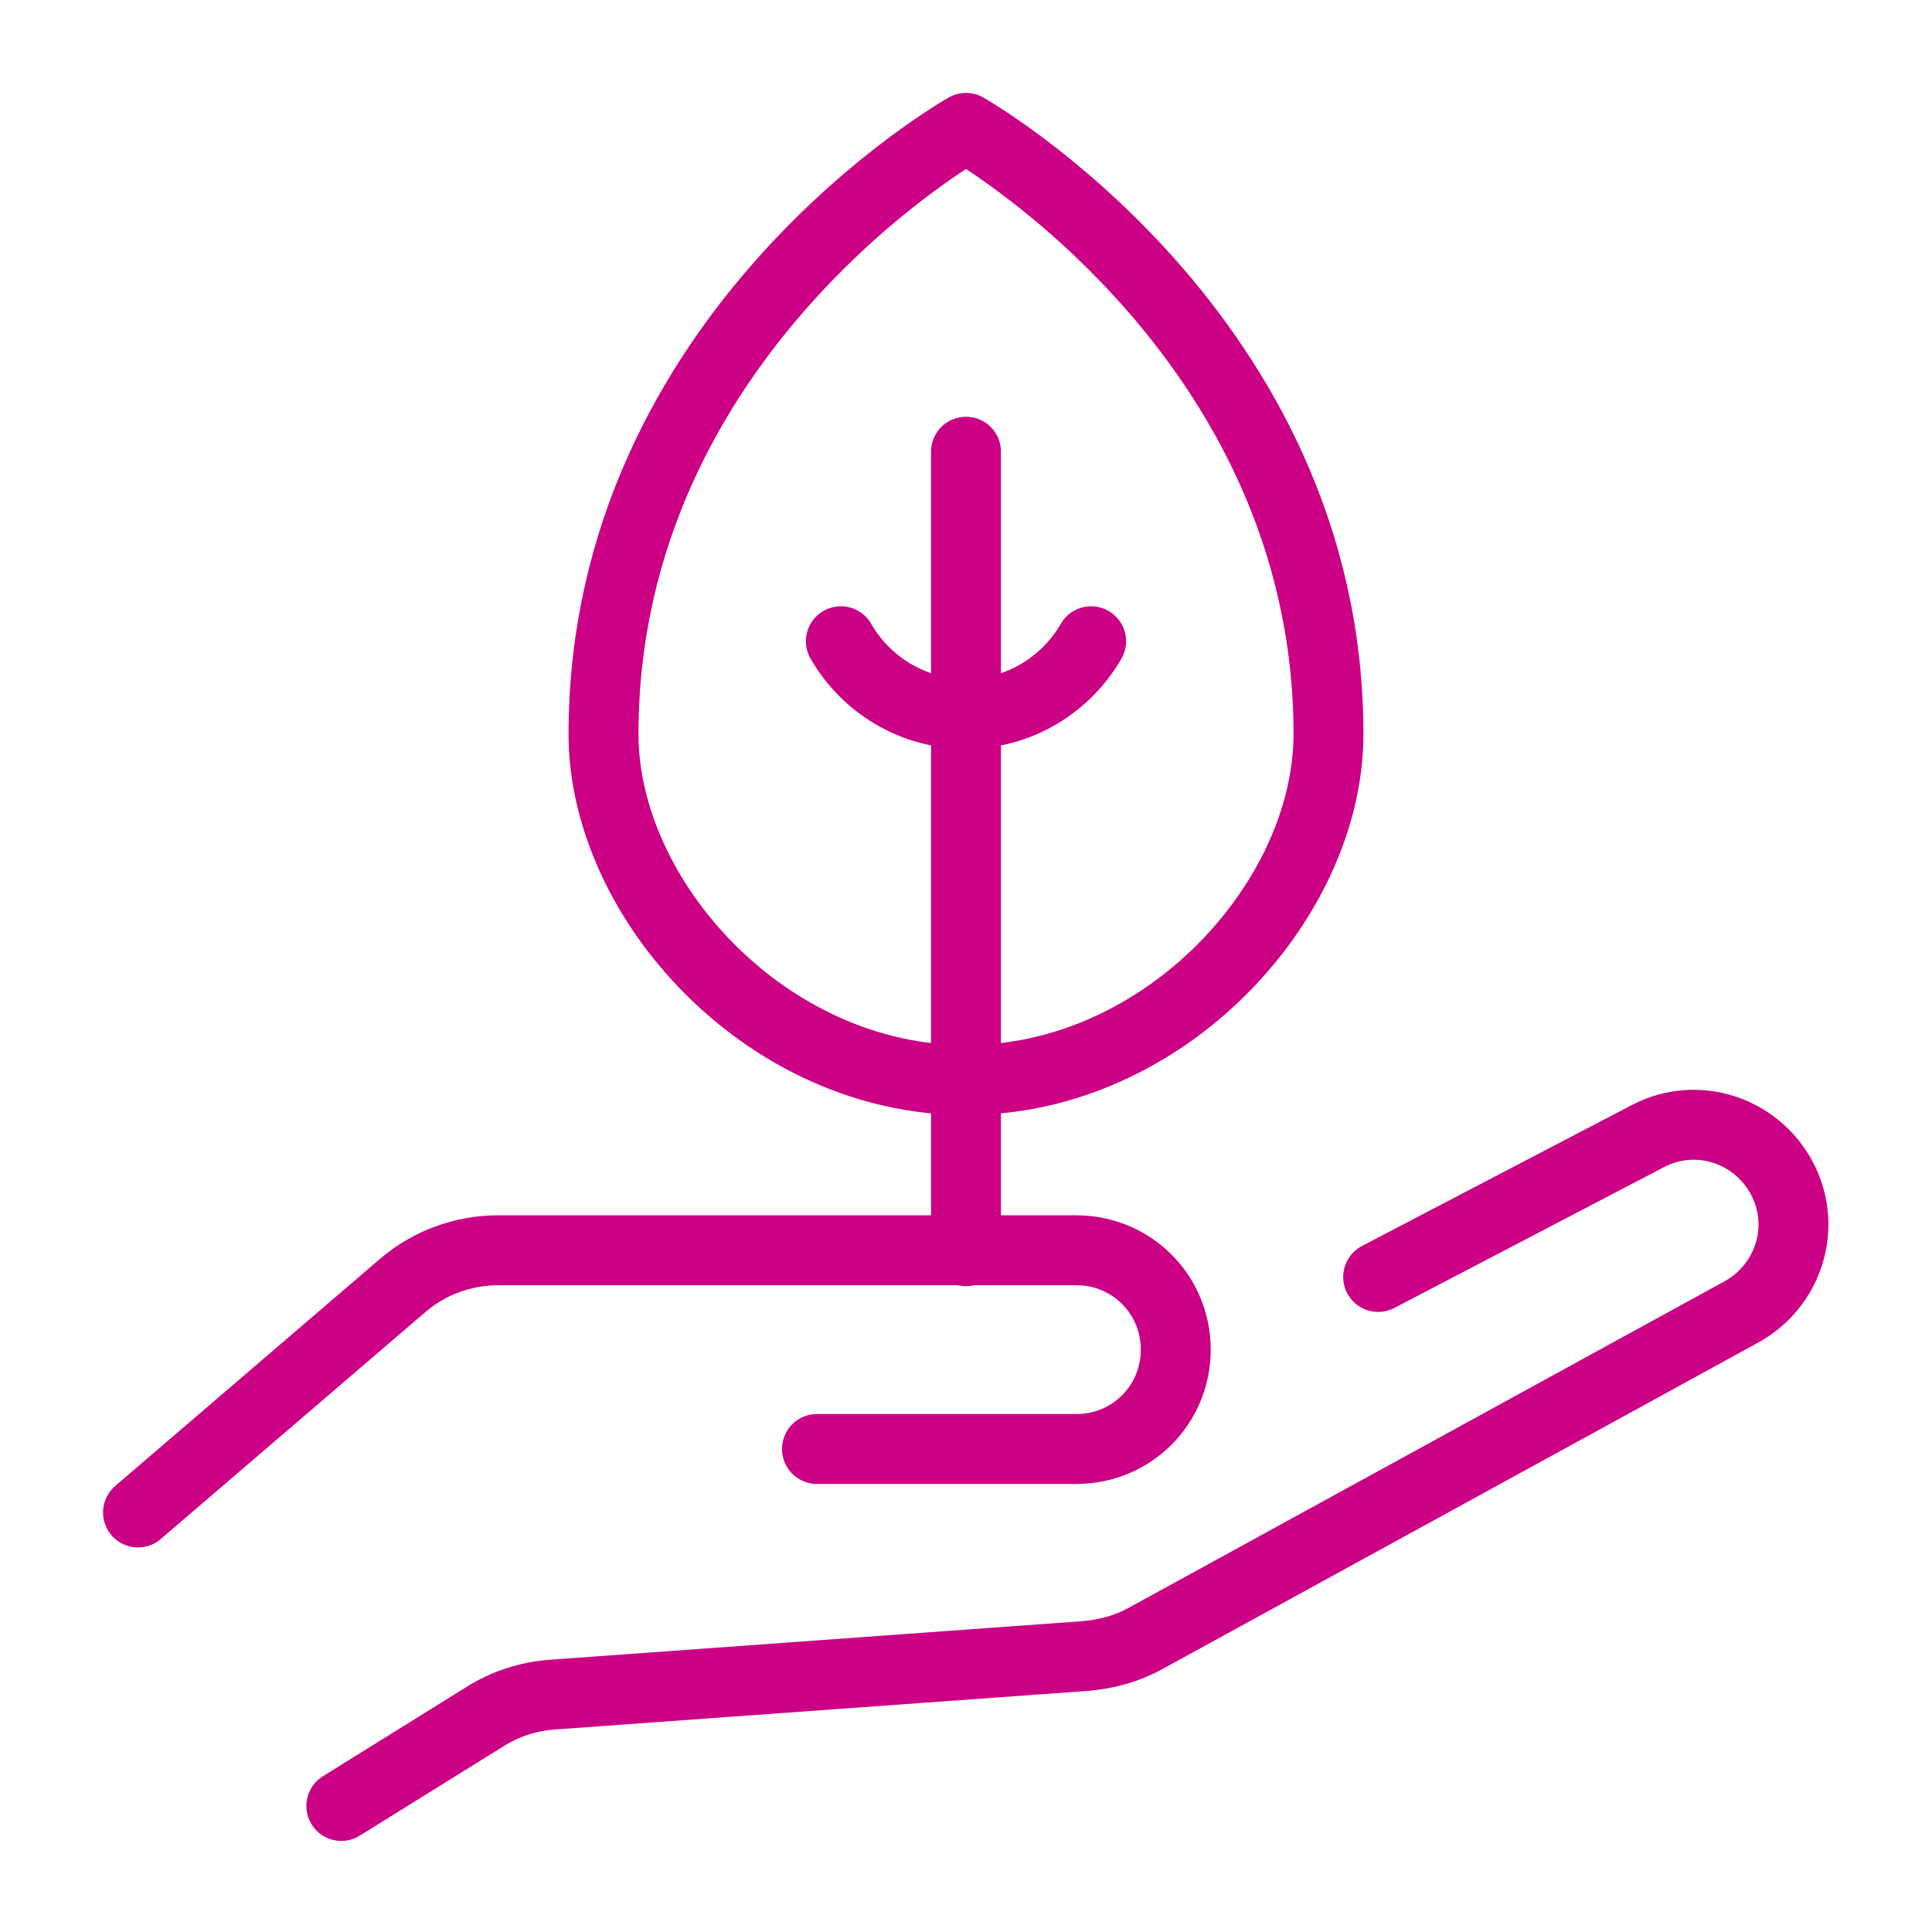
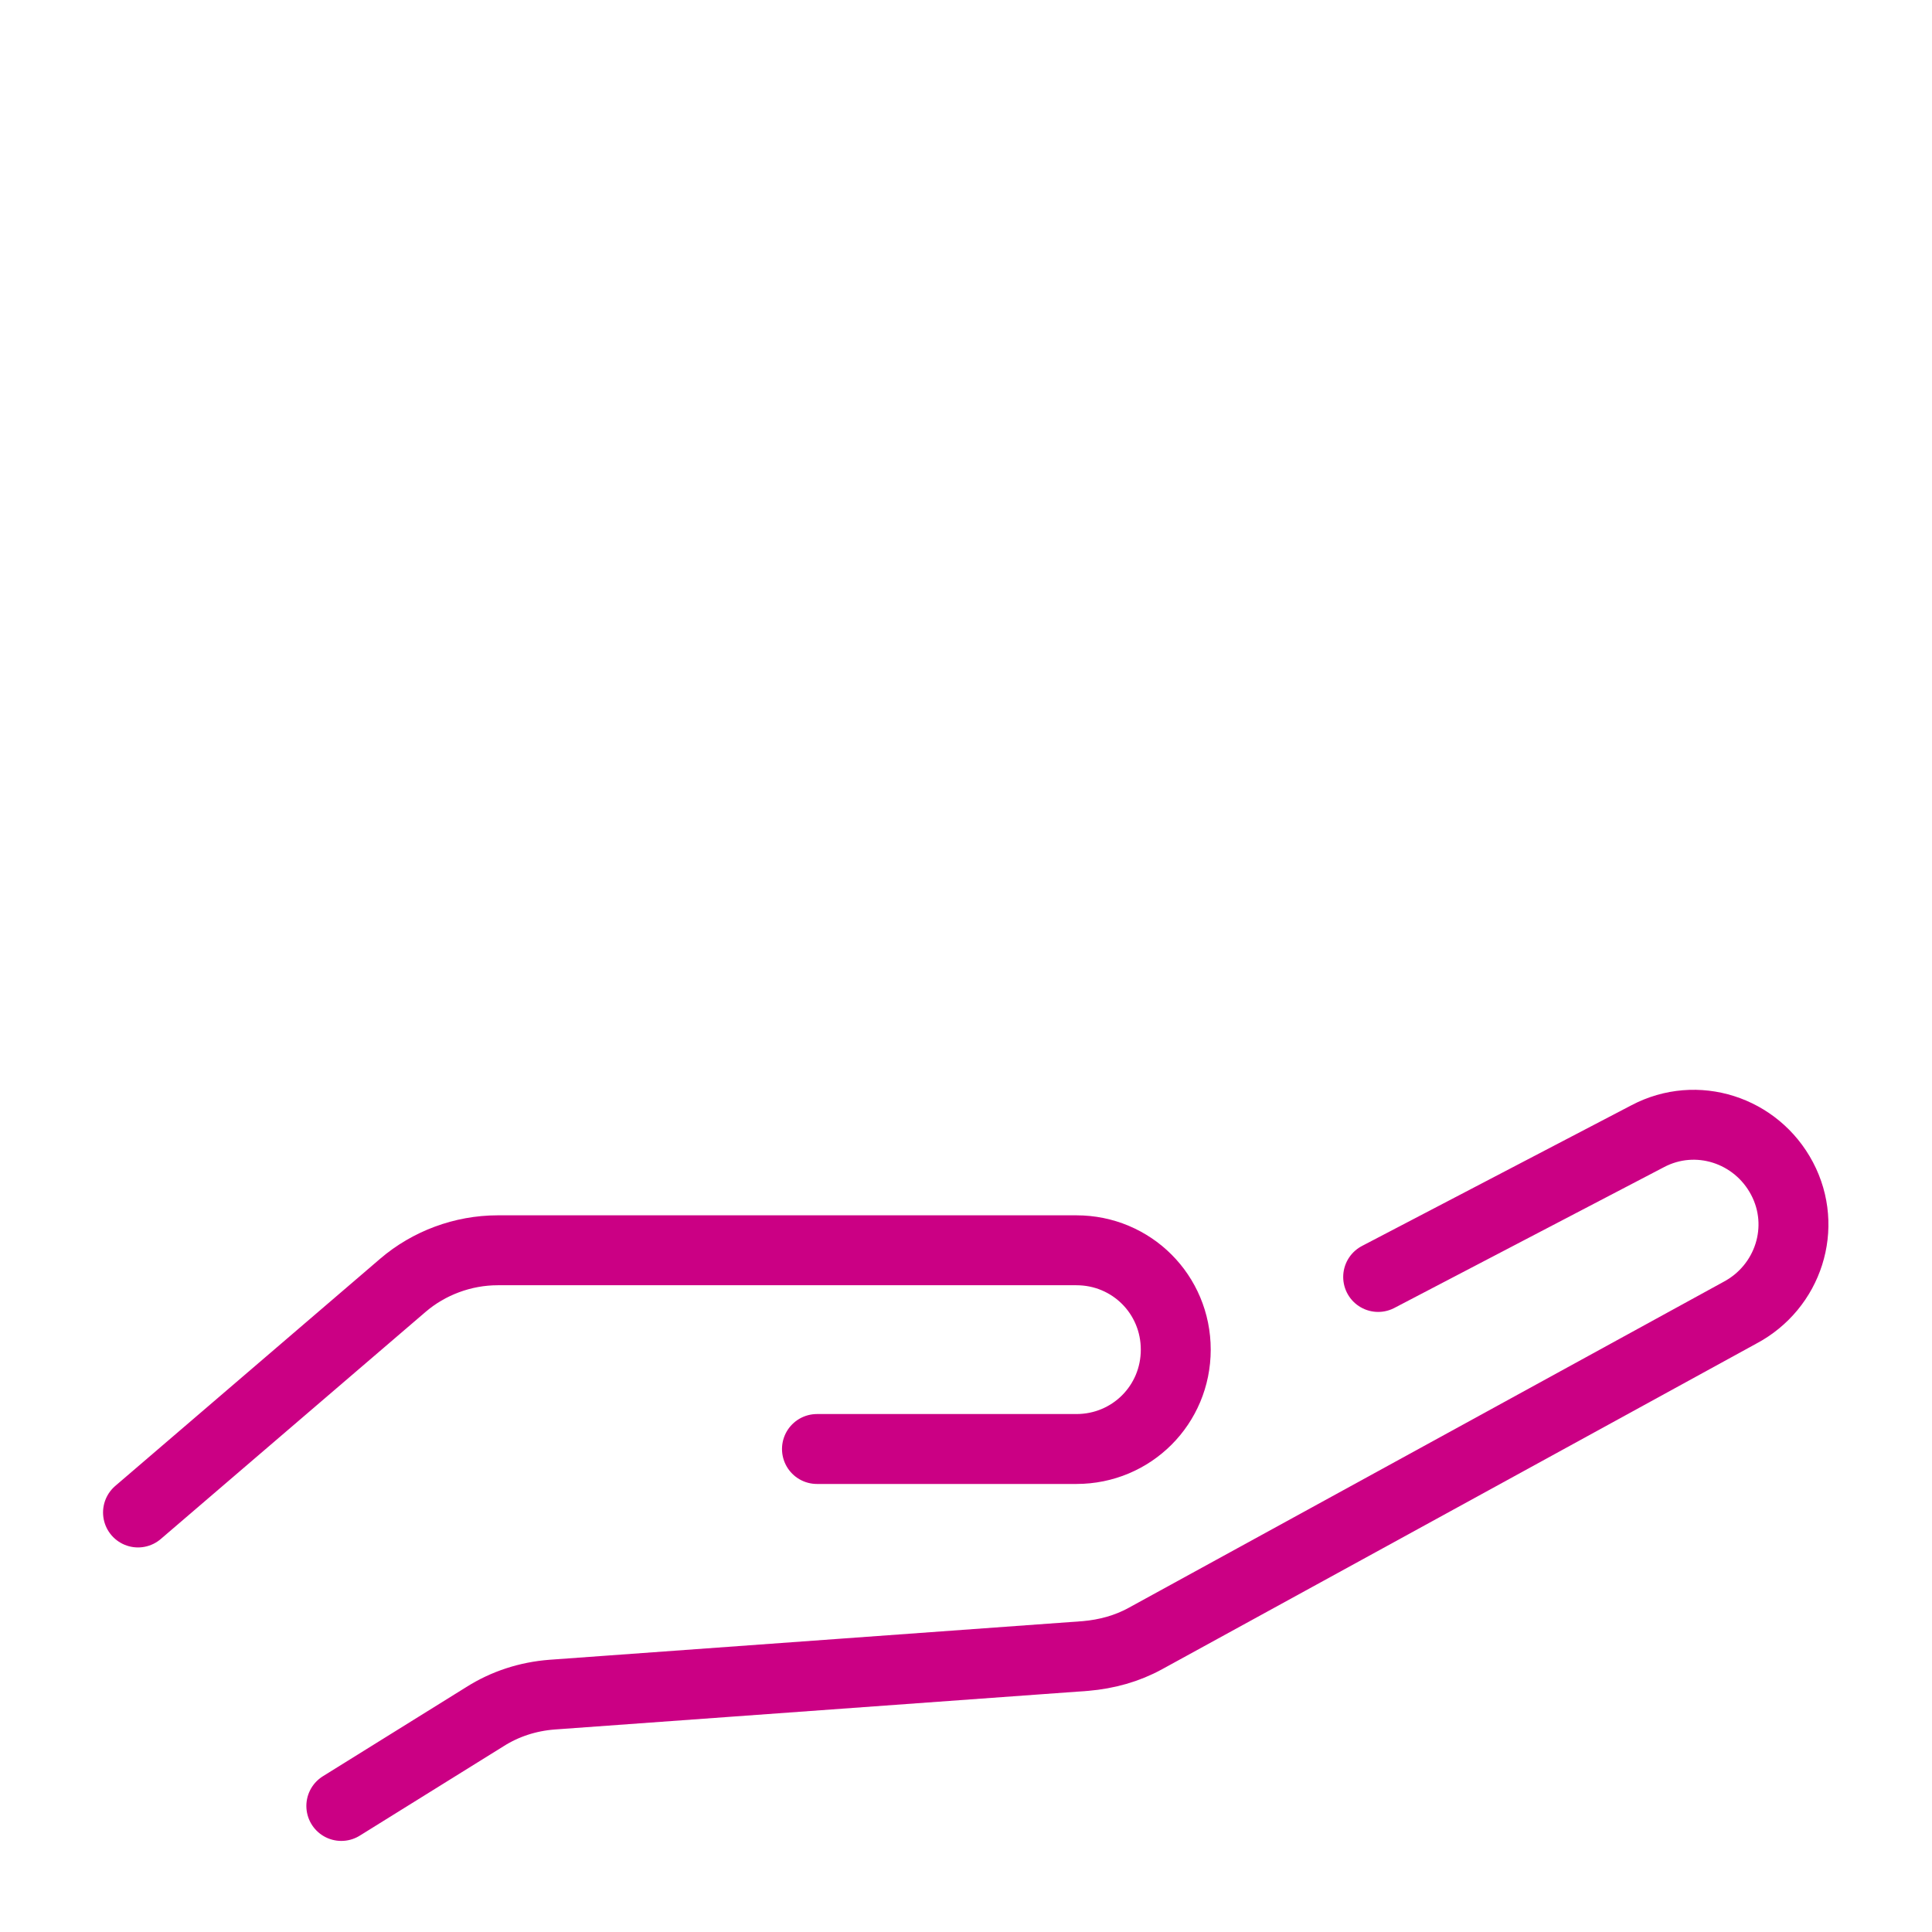
<svg xmlns="http://www.w3.org/2000/svg" id="Lager_1" viewBox="0 0 21 21">
  <defs>
    <style>.cls-1{fill:none;stroke:#cb0084;stroke-linecap:round;stroke-linejoin:round;stroke-width:.76px;}</style>
  </defs>
-   <path class="cls-1" d="M9.14,6.97c.27.47.78.79,1.36.79s1.09-.32,1.36-.79M10.5,4.91v8.69M6.56,7.98c0-4.37,3.94-6.59,3.94-6.59,0,0,3.94,2.23,3.94,6.59,0,1.8-1.77,3.76-3.94,3.76s-3.94-1.96-3.94-3.76Z" />
  <path class="cls-1" d="M8.88,15.75h2.82c.6,0,1.08-.48,1.08-1.08h0c0-.6-.48-1.08-1.08-1.08h-6.29c-.38,0-.75.14-1.03.38l-2.88,2.47" />
  <path class="cls-1" d="M14.98,13.88l2.93-1.53c.53-.28,1.18-.07,1.46.46h0c.28.53.07,1.18-.46,1.46l-6.46,3.54c-.2.11-.42.17-.65.19l-5.8.42c-.26.02-.51.1-.73.24l-1.56.97" />
</svg>